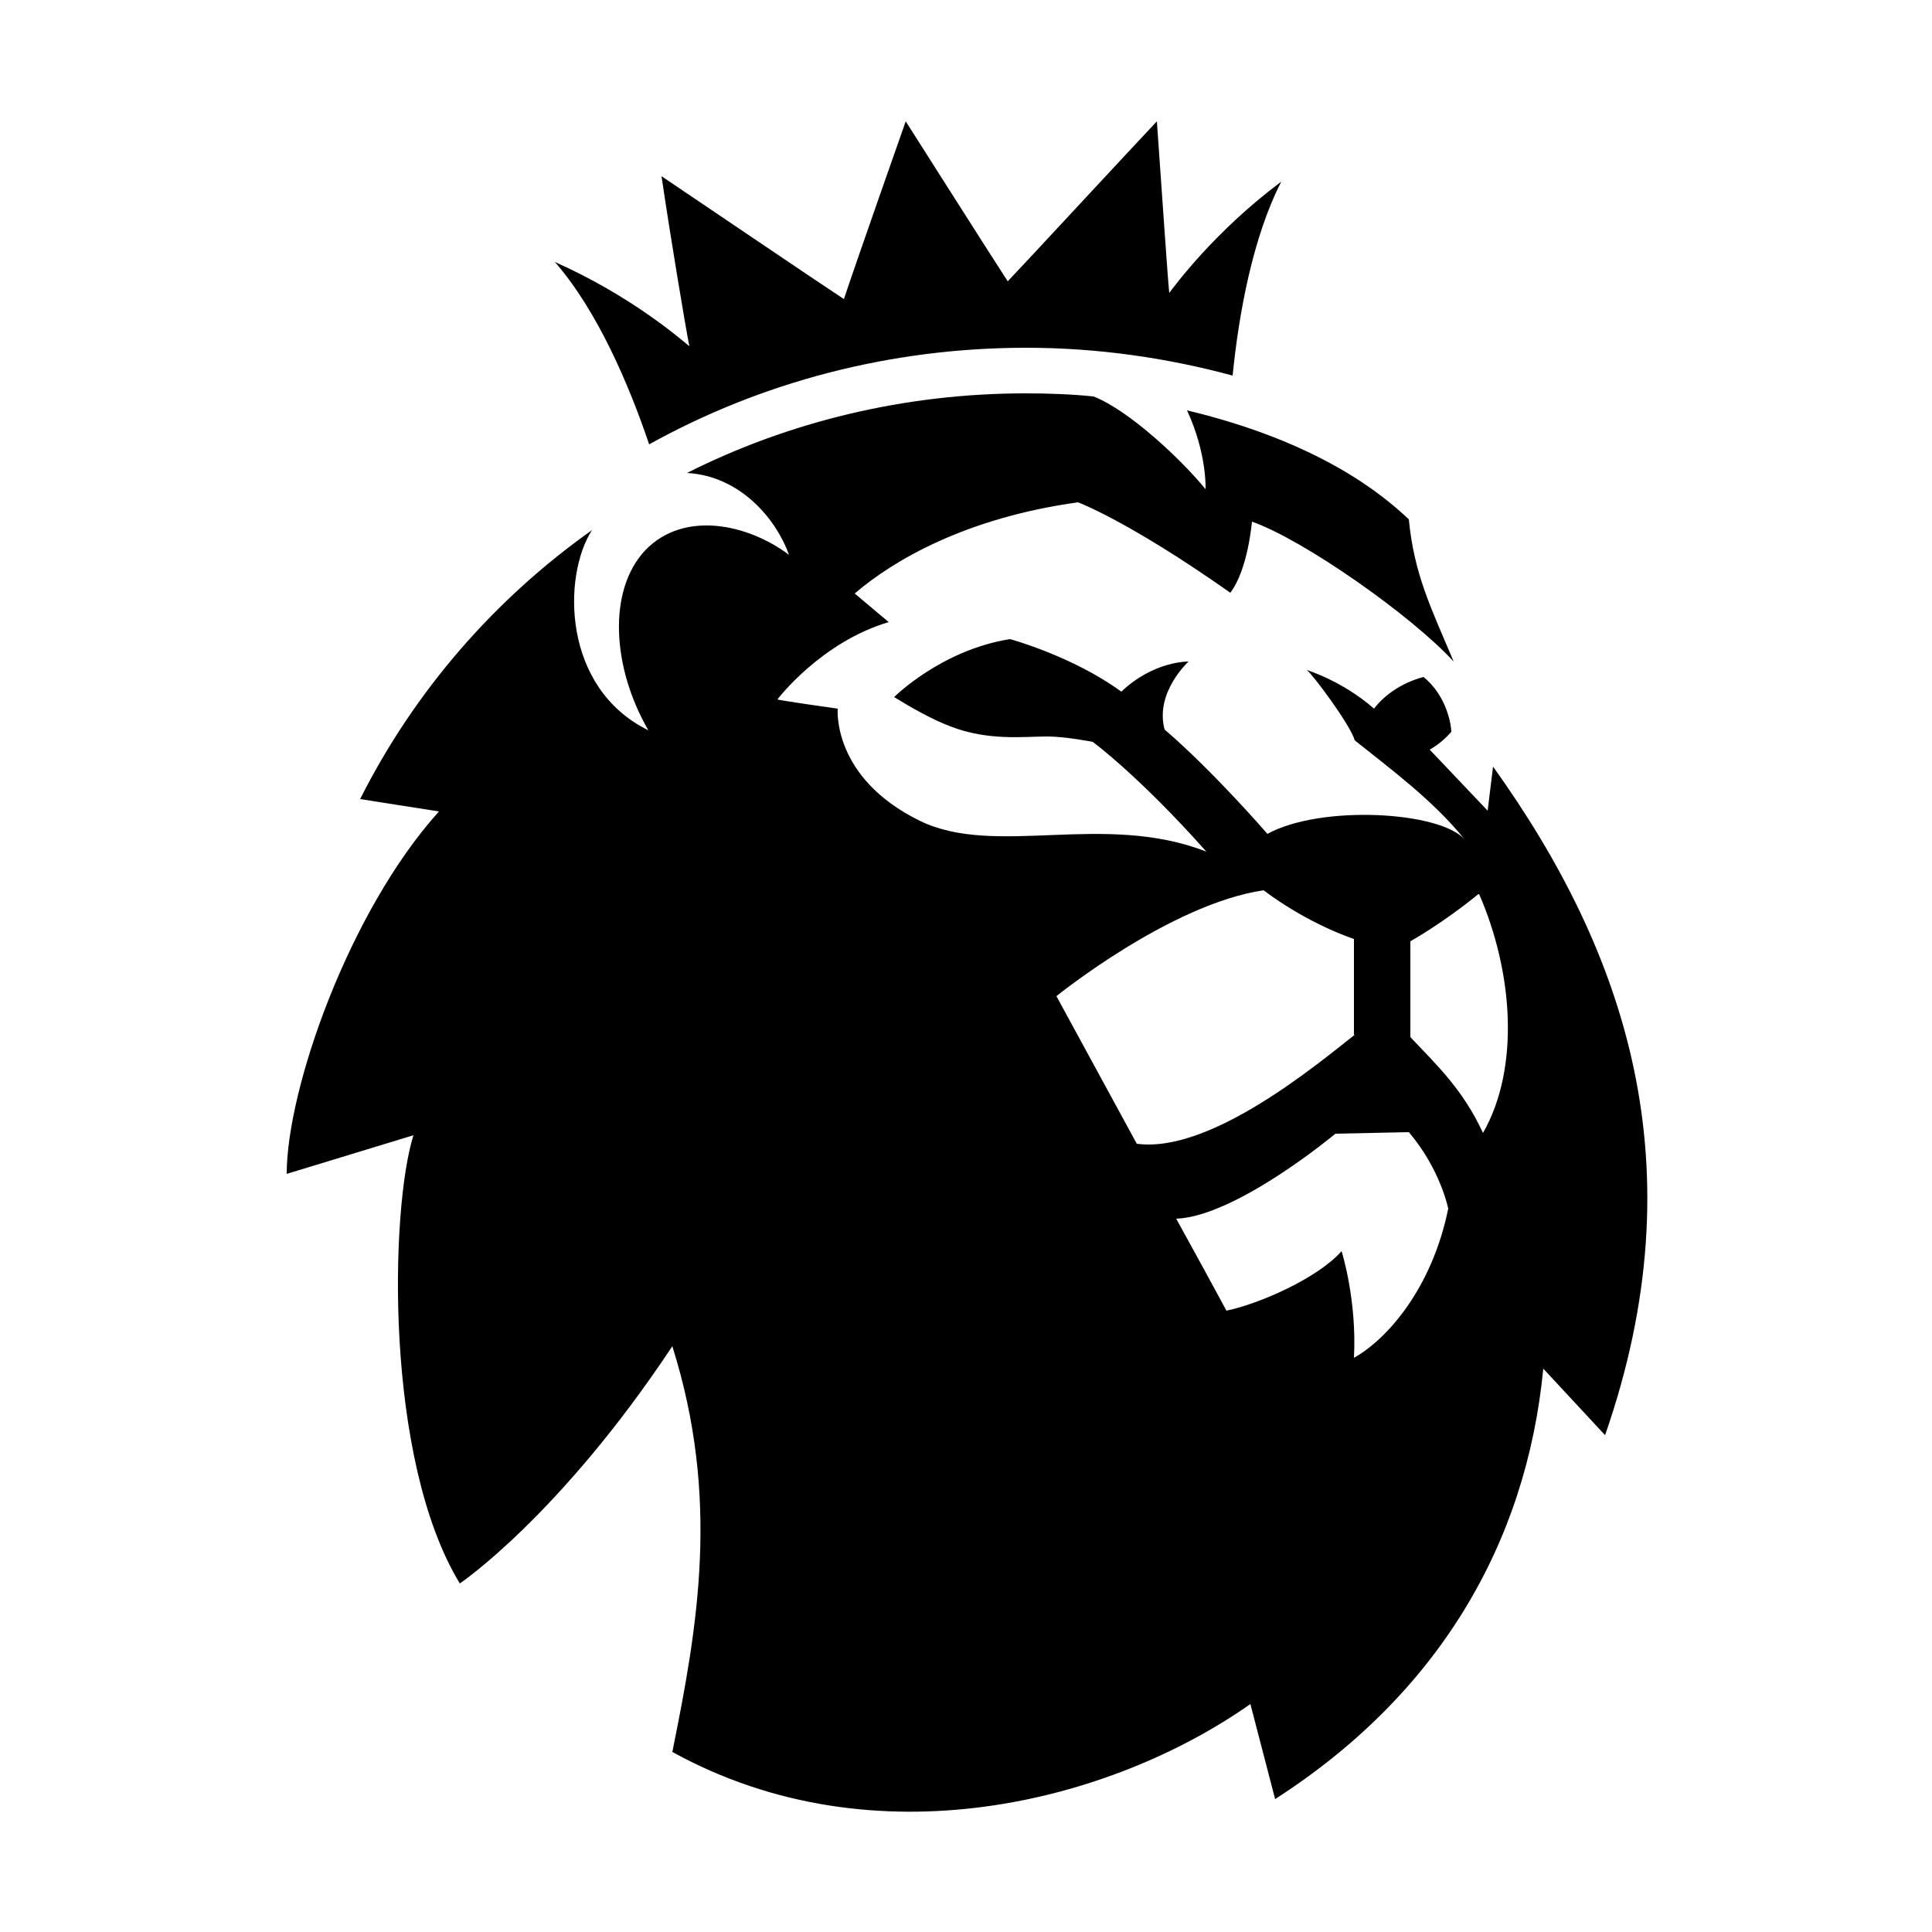
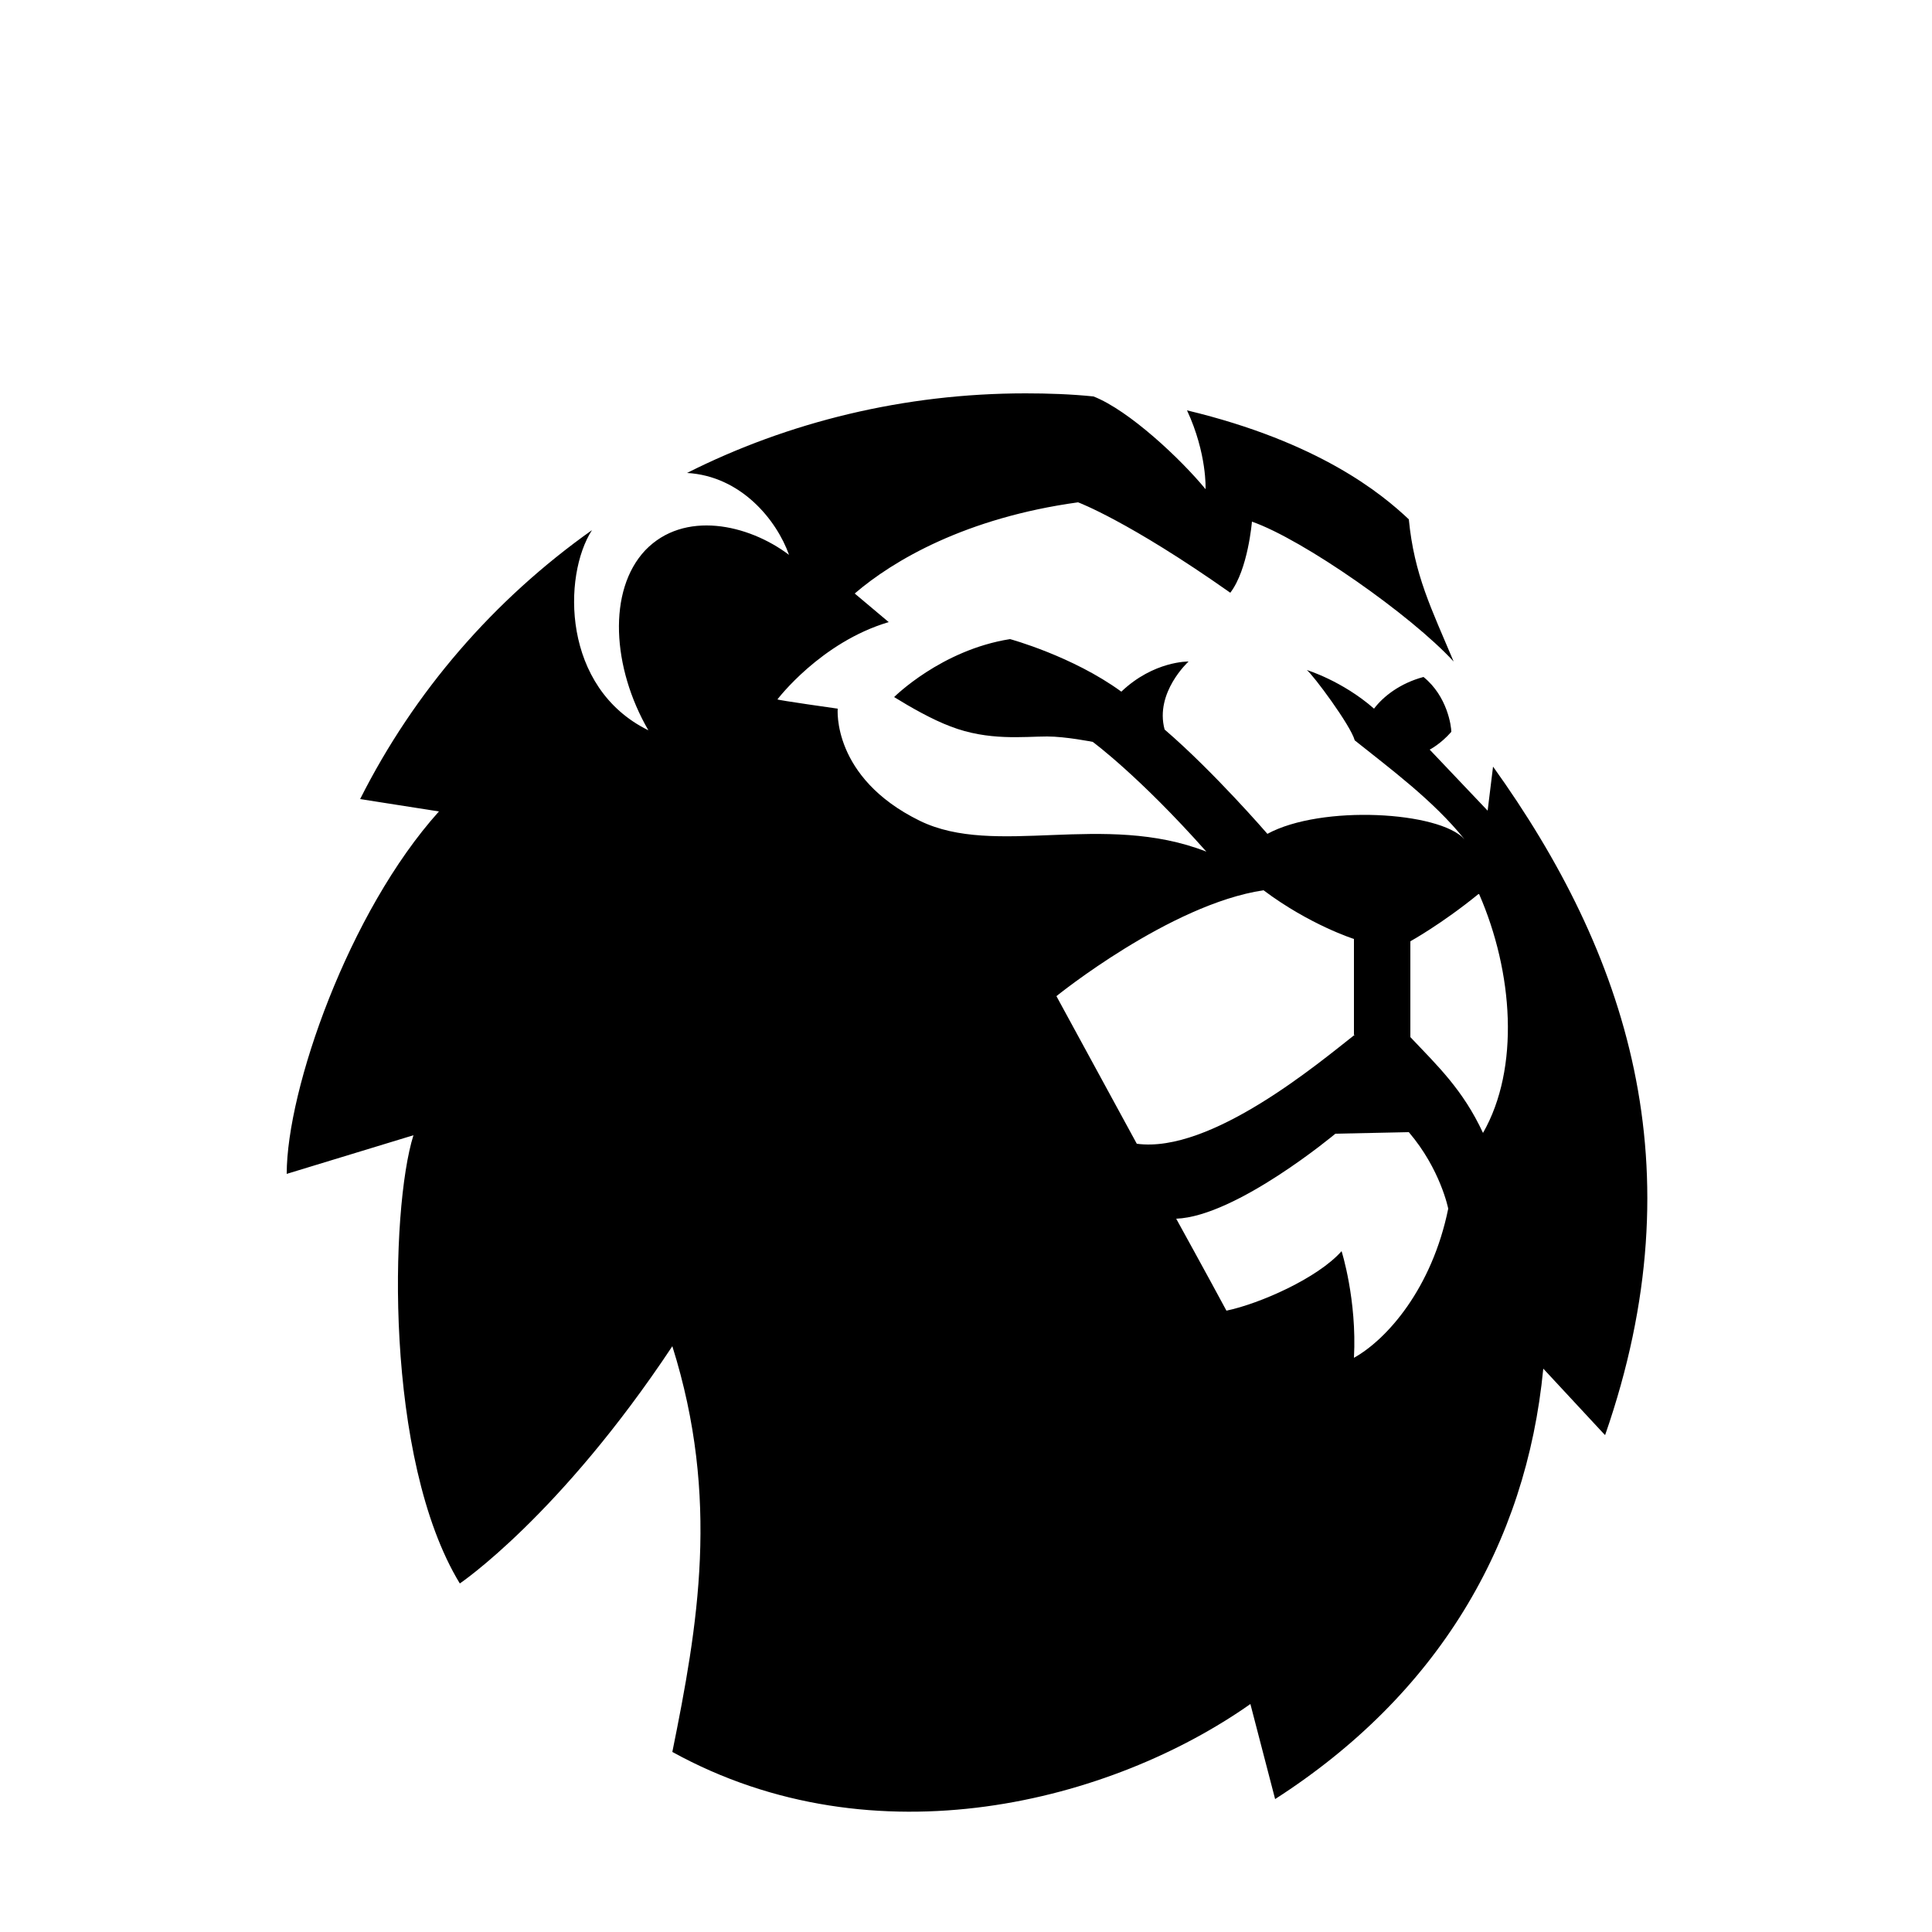
<svg xmlns="http://www.w3.org/2000/svg" id="_Слой_1" data-name="Слой 1" viewBox="0 0 25 25">
-   <path id="path56" d="M19.13,11.57c-.48.39-.88.61-.88.61v1.24c.35.37.68.68.94,1.24.48-.84.39-2.08-.05-3.09M18.74,15.64s-.1-.51-.51-.99l-.95.02s-1.28,1.07-2.06,1.1c0,0,.43.78.65,1.19.43-.09,1.18-.42,1.49-.77,0,0,.2.63.16,1.38.43-.24,1.01-.9,1.22-1.93M17.52,13.39v-1.24s-.57-.18-1.17-.63c-1.21.18-2.68,1.37-2.68,1.37,0,0,.5.92,1.04,1.91.96.13,2.36-1.05,2.82-1.41M20.75,18.55l-.78-.84c-.22,2.28-1.37,4.22-3.47,5.57l-.32-1.23c-1.79,1.26-4.85,2.07-7.48.62.33-1.63.62-3.28,0-5.25-1.46,2.2-2.75,3.07-2.75,3.07-.98-1.61-.9-4.85-.6-5.8l-1.64.5c0-1.09.8-3.39,1.97-4.69l-1.02-.16h0c.7-1.39,1.73-2.58,3-3.48h0c-.38.59-.39,2.04.73,2.59-.47-.81-.53-1.81-.04-2.33.5-.52,1.33-.34,1.86.06-.16-.45-.62-1.02-1.32-1.06h0c1.31-.66,2.81-1.03,4.38-1.03.29,0,.59.01.88.04h0c.46.18,1.13.81,1.45,1.2,0,0,.02-.46-.24-1.02,1.71.41,2.52,1.08,2.87,1.41.07.72.29,1.15.58,1.84-.55-.6-1.95-1.58-2.61-1.81,0,0-.05.62-.28.92-1.32-.93-1.97-1.17-1.97-1.17-1.45.2-2.39.75-2.89,1.18l.44.37c-.88.26-1.44,1-1.44,1,0,.01.78.12.78.12,0,0-.08.89,1.06,1.45.98.48,2.38-.12,3.71.4-.87-.98-1.47-1.42-1.47-1.42,0,0-.35-.07-.59-.07-.3,0-.76.06-1.25-.13-.24-.09-.52-.25-.73-.38,0,0,.61-.61,1.5-.75,0,0,.81.22,1.44.68.42-.4.87-.39.87-.39,0,0-.44.4-.31.88.64.55,1.33,1.35,1.33,1.35.7-.38,2.23-.29,2.55.07-.4-.5-.97-.92-1.42-1.28-.05-.19-.54-.85-.62-.91,0,0,.46.14.87.5.12-.16.34-.33.64-.41.31.25.36.64.36.71-.14.16-.28.23-.28.23l.75.79.07-.57c1.72,2.4,2.66,5.17,1.45,8.65M7.18,3.39c.99.44,1.63,1,1.74,1.09-.05-.25-.25-1.45-.36-2.2.58.39,1.92,1.3,2.36,1.59.18-.54.8-2.3.8-2.3,0,0,1.13,1.78,1.32,2.07.23-.24,1.58-1.7,1.93-2.07.06.84.14,2.04.16,2.22.07-.09.58-.79,1.45-1.44-.37.72-.55,1.71-.63,2.51-.85-.23-1.75-.36-2.67-.36-1.77,0-3.44.45-4.88,1.25-.26-.77-.67-1.73-1.22-2.36" />
+   <path id="path56" d="M19.13,11.57c-.48.39-.88.61-.88.61v1.24c.35.37.68.68.94,1.24.48-.84.39-2.08-.05-3.09M18.74,15.64s-.1-.51-.51-.99l-.95.02s-1.28,1.07-2.06,1.1c0,0,.43.78.65,1.19.43-.09,1.18-.42,1.49-.77,0,0,.2.63.16,1.38.43-.24,1.01-.9,1.22-1.93M17.52,13.39v-1.24s-.57-.18-1.17-.63c-1.21.18-2.68,1.37-2.68,1.37,0,0,.5.92,1.04,1.91.96.13,2.36-1.05,2.82-1.41M20.75,18.55l-.78-.84c-.22,2.28-1.37,4.22-3.47,5.57l-.32-1.23c-1.79,1.26-4.85,2.07-7.48.62.33-1.63.62-3.28,0-5.25-1.46,2.2-2.75,3.07-2.75,3.07-.98-1.61-.9-4.85-.6-5.8l-1.64.5c0-1.09.8-3.39,1.97-4.69l-1.02-.16h0c.7-1.39,1.73-2.58,3-3.48h0c-.38.59-.39,2.04.73,2.59-.47-.81-.53-1.81-.04-2.33.5-.52,1.33-.34,1.86.06-.16-.45-.62-1.02-1.32-1.06h0c1.31-.66,2.81-1.03,4.38-1.03.29,0,.59.01.88.04h0c.46.18,1.13.81,1.45,1.2,0,0,.02-.46-.24-1.02,1.71.41,2.52,1.08,2.87,1.41.07.72.29,1.15.58,1.84-.55-.6-1.95-1.58-2.61-1.81,0,0-.05.62-.28.92-1.32-.93-1.97-1.17-1.97-1.17-1.45.2-2.39.75-2.89,1.18l.44.37c-.88.26-1.44,1-1.44,1,0,.01.78.12.78.12,0,0-.08.89,1.06,1.45.98.48,2.38-.12,3.71.4-.87-.98-1.47-1.42-1.47-1.42,0,0-.35-.07-.59-.07-.3,0-.76.06-1.25-.13-.24-.09-.52-.25-.73-.38,0,0,.61-.61,1.5-.75,0,0,.81.22,1.44.68.42-.4.87-.39.87-.39,0,0-.44.4-.31.88.64.55,1.33,1.35,1.33,1.35.7-.38,2.23-.29,2.55.07-.4-.5-.97-.92-1.42-1.28-.05-.19-.54-.85-.62-.91,0,0,.46.14.87.5.12-.16.34-.33.64-.41.31.25.36.64.36.71-.14.16-.28.23-.28.23l.75.79.07-.57c1.72,2.4,2.66,5.17,1.45,8.65M7.18,3.39" />
</svg>